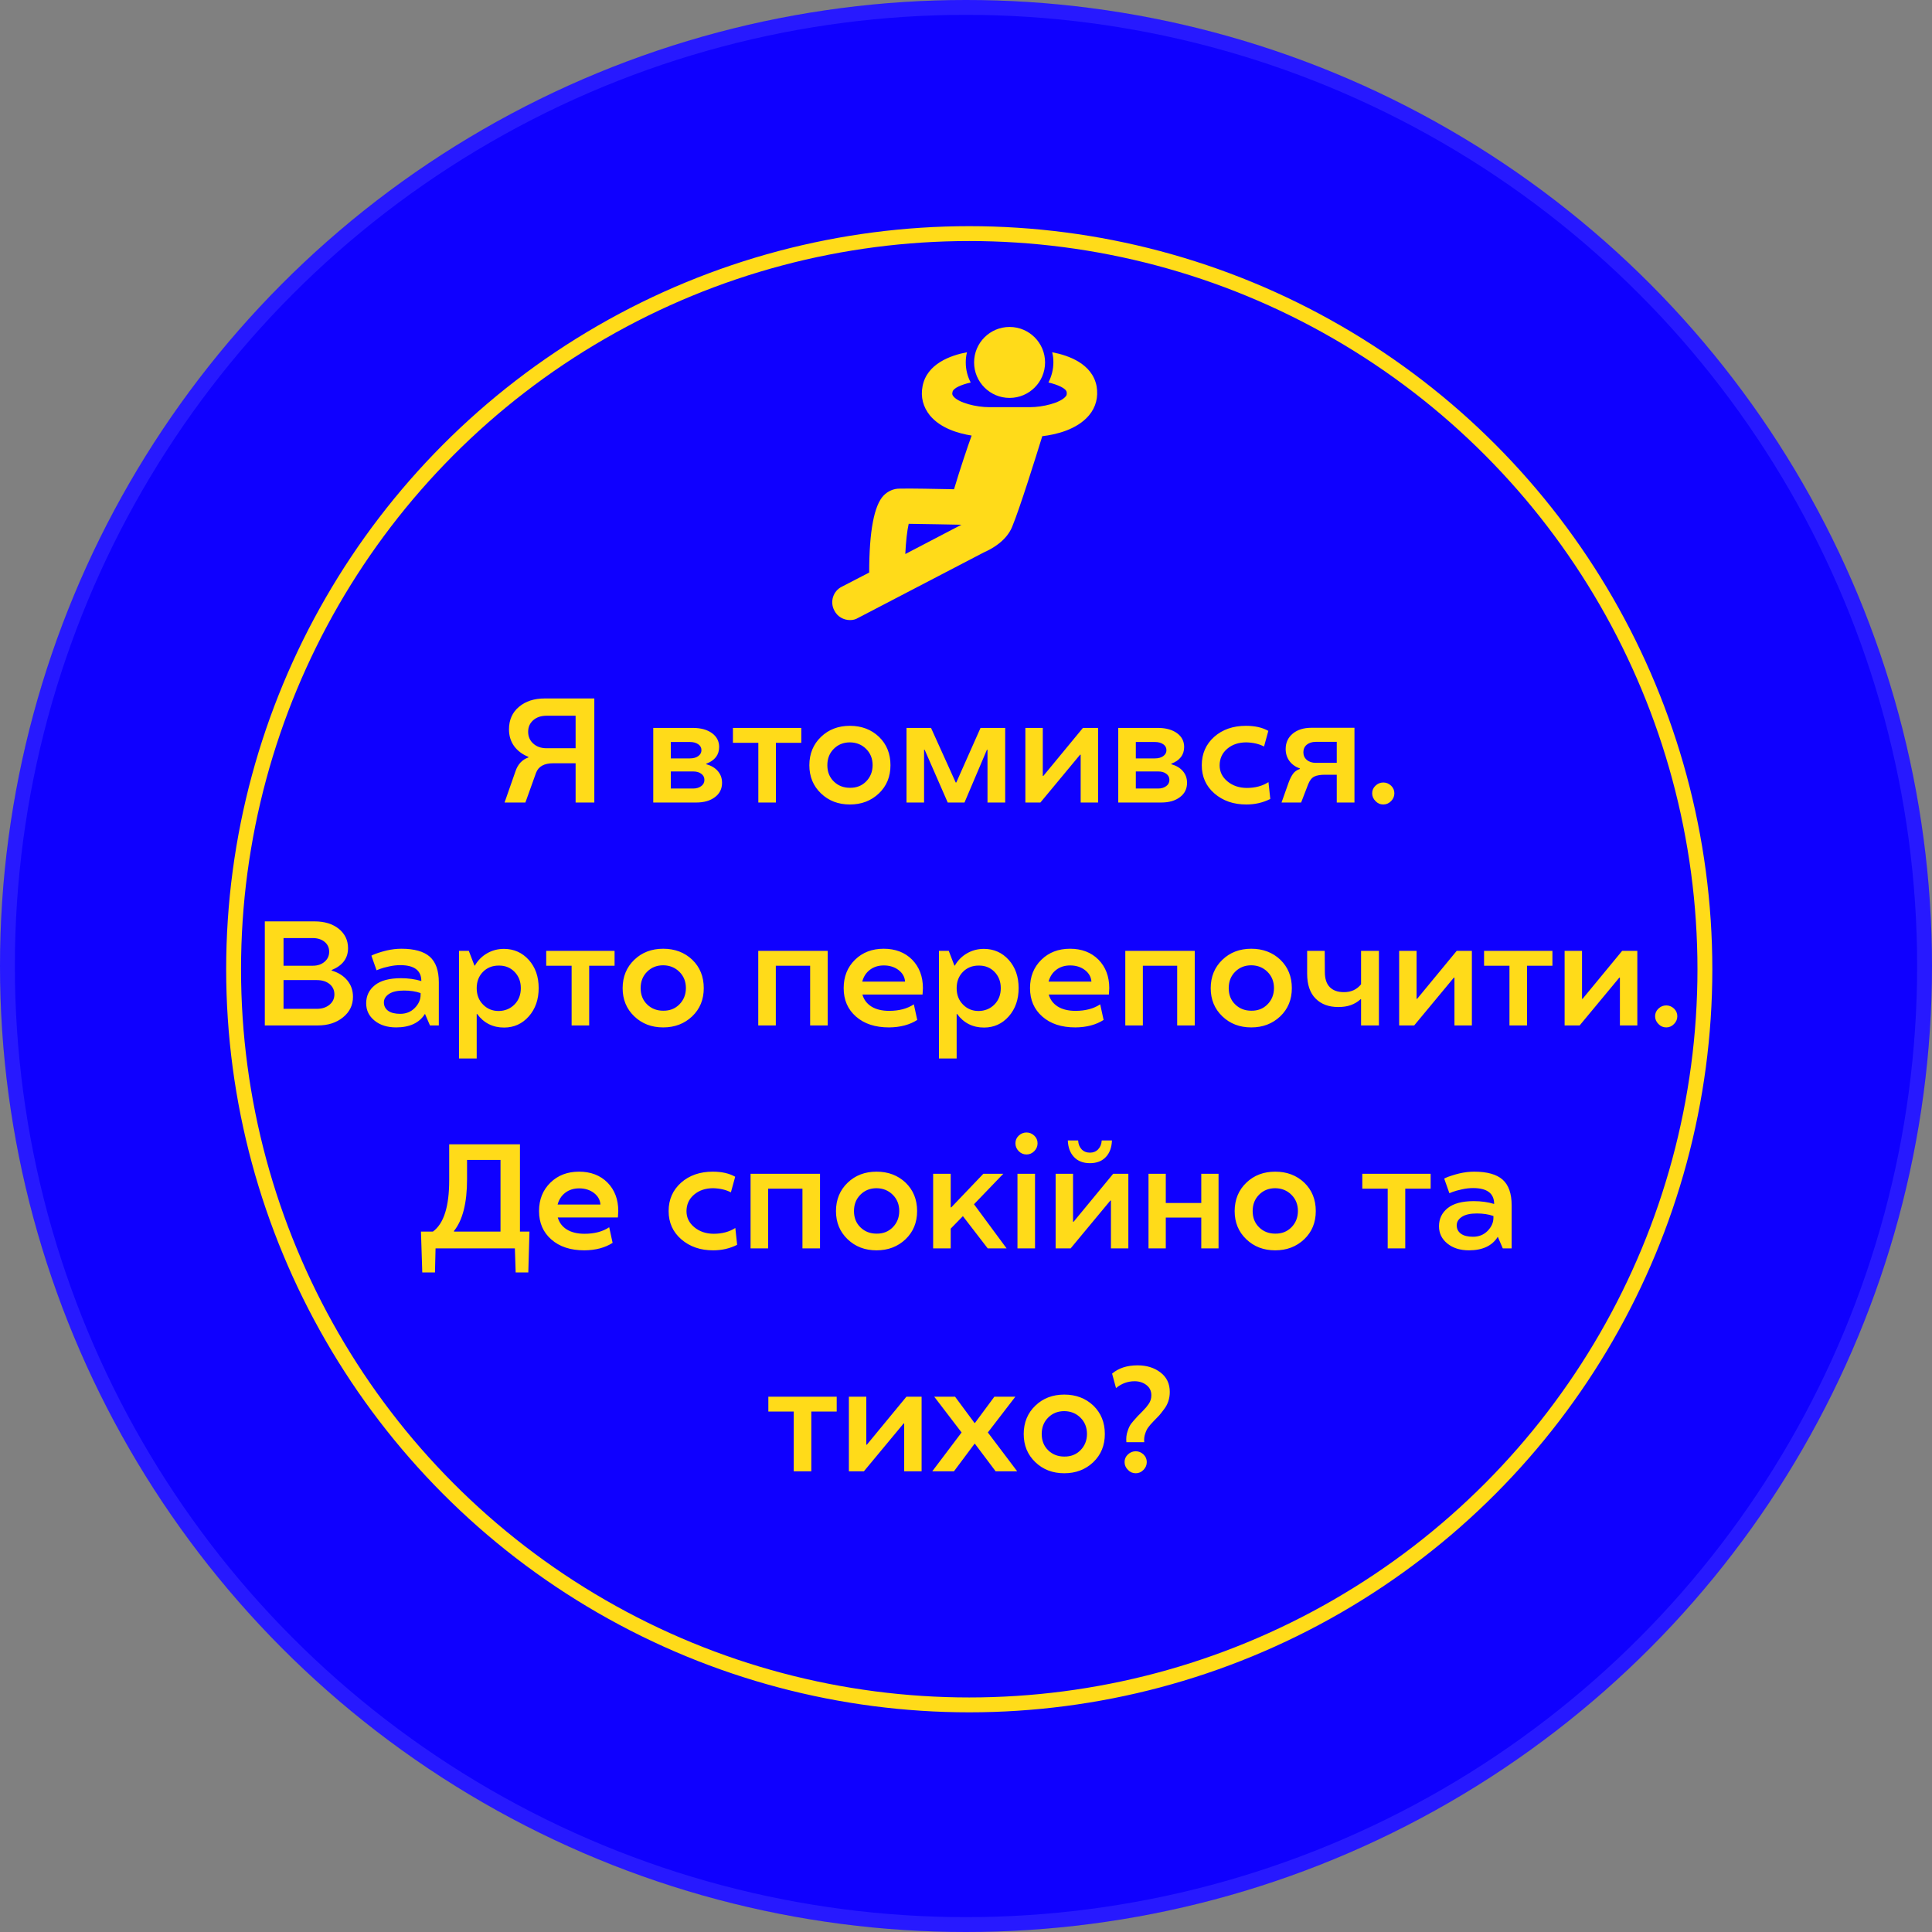
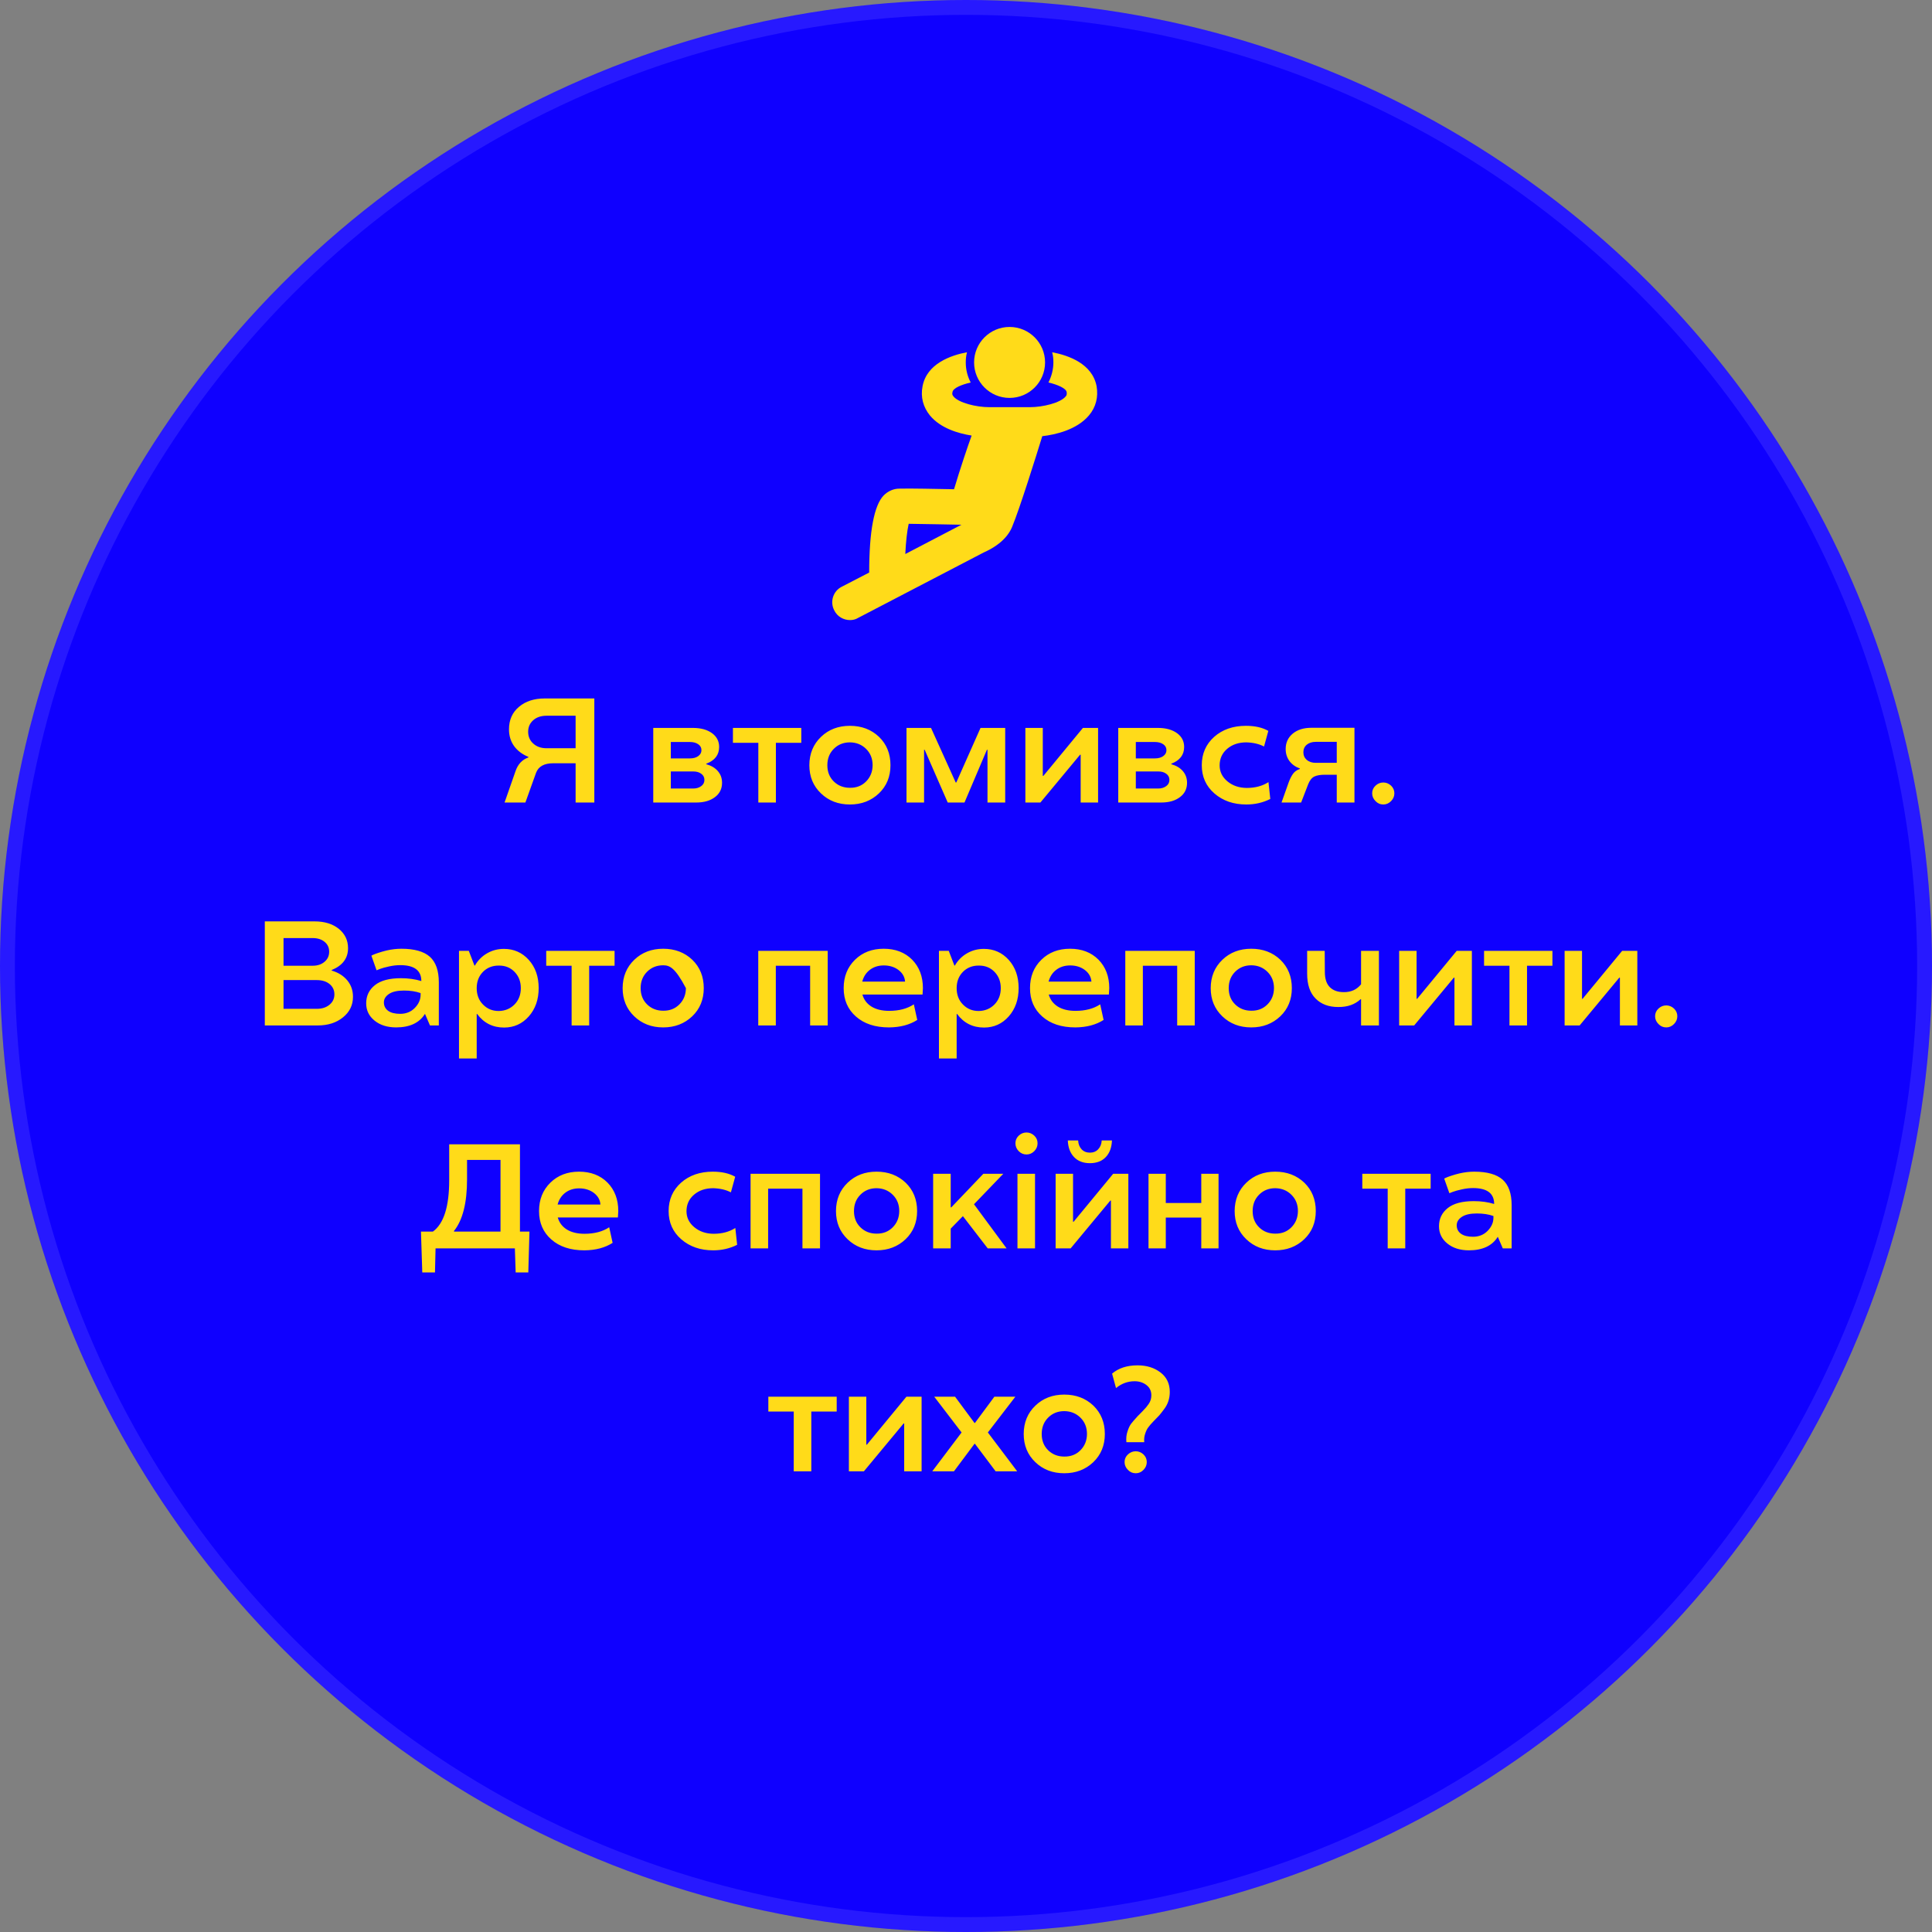
<svg xmlns="http://www.w3.org/2000/svg" width="260" height="260" viewBox="0 0 260 260" fill="none">
  <rect x="0" y="0" width="260" height="260" fill="#808080" stroke="none" />
  <circle cx="130" cy="130" r="130" fill="#0F00FF" />
  <circle cx="130" cy="130" r="129" stroke="white" stroke-opacity="0.1" stroke-width="2" />
  <path d="M147.574 51.972C146.993 48.941 143.796 47.82 141.595 47.405C141.719 47.862 141.761 48.277 141.761 48.775C141.761 49.73 141.512 50.644 141.096 51.474C142.342 51.765 143.463 52.263 143.546 52.761C143.588 53.052 143.546 53.218 143.422 53.342C142.716 54.215 140.349 54.796 138.605 54.796L133.124 54.796C131.38 54.796 129.013 54.215 128.307 53.343C128.183 53.177 128.1 53.052 128.183 52.761C128.266 52.221 129.387 51.765 130.633 51.474C130.217 50.685 129.968 49.772 129.968 48.775C129.968 48.319 130.01 47.862 130.134 47.405C127.933 47.82 124.736 48.941 124.155 51.973C123.864 53.426 124.238 54.796 125.151 55.917C126.563 57.62 128.93 58.326 130.757 58.616C130.217 60.111 129.179 63.184 128.39 65.841C126.231 65.8 122.453 65.717 121.041 65.758C120.251 65.758 119.504 66.09 118.923 66.672C117.636 68.001 116.971 71.488 116.971 77.052L113.276 78.963C112.113 79.544 111.656 80.997 112.279 82.16C112.695 82.99 113.525 83.447 114.397 83.447C114.77 83.447 115.144 83.364 115.476 83.156L132.376 74.353C134.535 73.398 135.739 72.111 136.238 70.824C137.193 68.54 139.435 61.398 140.265 58.699C142.092 58.491 144.916 57.827 146.535 55.917C147.491 54.796 147.823 53.425 147.574 51.972L147.574 51.972ZM121.83 74.561C121.913 72.858 122.079 71.405 122.287 70.492C124.446 70.533 128.1 70.575 129.387 70.616L121.83 74.561Z" fill="#FFDB19" />
  <path d="M140.64 48.775C140.64 51.412 138.501 53.55 135.864 53.55C133.227 53.55 131.089 51.412 131.089 48.775C131.089 46.138 133.227 44 135.864 44C138.501 44 140.64 46.138 140.64 48.775" fill="#FFDB19" />
-   <path d="M71.106 101.936V101.857C70.285 101.519 69.644 101.034 69.182 100.402C68.726 99.764 68.498 99.016 68.498 98.156C68.498 96.88 68.947 95.868 69.846 95.119C70.731 94.37 71.883 93.996 73.303 93.996H79.982V108H77.463V102.717H74.445C73.234 102.717 72.466 103.143 72.141 103.996L70.705 108H67.902L69.377 103.781C69.696 102.844 70.272 102.229 71.106 101.936ZM71.076 98.478C71.076 99.13 71.307 99.66 71.769 100.07C72.225 100.487 72.821 100.695 73.557 100.695H77.463V96.32H73.557C72.821 96.32 72.225 96.519 71.769 96.916C71.307 97.32 71.076 97.841 71.076 98.478ZM97.17 105.344C97.17 106.151 96.854 106.792 96.223 107.268C95.585 107.756 94.742 108 93.693 108H87.912V97.961H93.293C94.341 97.967 95.188 98.205 95.832 98.674C96.463 99.143 96.779 99.758 96.779 100.52C96.779 101.587 96.203 102.339 95.051 102.775V102.844C95.721 103.033 96.242 103.345 96.613 103.781C96.984 104.217 97.17 104.738 97.17 105.344ZM90.275 106.115H93.312C93.723 106.115 94.074 106.008 94.367 105.793C94.654 105.585 94.797 105.305 94.797 104.953C94.797 104.608 94.657 104.335 94.377 104.133C94.103 103.924 93.749 103.82 93.312 103.82H90.275V106.115ZM92.853 99.856H90.275V102.062H92.853C93.303 102.062 93.671 101.962 93.957 101.76C94.25 101.551 94.397 101.285 94.397 100.959C94.397 100.62 94.253 100.354 93.967 100.158C93.68 99.956 93.309 99.856 92.853 99.856ZM104.416 108H102.053V99.963H98.635V97.961H107.834V99.963H104.416V108ZM114.377 97.678C115.946 97.678 117.251 98.172 118.293 99.162C119.322 100.158 119.836 101.431 119.836 102.98C119.836 104.517 119.318 105.78 118.283 106.77C117.235 107.766 115.933 108.264 114.377 108.264C112.814 108.264 111.516 107.766 110.48 106.77C109.439 105.773 108.918 104.51 108.918 102.98C108.924 101.431 109.449 100.158 110.49 99.162C111.519 98.172 112.814 97.678 114.377 97.678ZM114.377 106.018C115.249 106.031 115.972 105.751 116.545 105.178C117.131 104.592 117.427 103.859 117.434 102.98C117.434 102.095 117.141 101.363 116.555 100.783C115.969 100.204 115.243 99.911 114.377 99.904C113.511 99.904 112.788 100.194 112.209 100.773C111.63 101.353 111.34 102.089 111.34 102.98C111.34 103.872 111.63 104.602 112.209 105.168C112.788 105.734 113.511 106.018 114.377 106.018ZM127.541 108L124.436 100.9H124.357V108H121.994V97.961H125.295L128.615 105.305H128.693L131.955 97.961H135.275V108H132.893V100.9H132.814L129.797 108H127.541ZM140.412 104.416L145.734 97.961H147.775V108H145.432V101.564H145.354L140.012 108H137.99V97.961H140.334V104.416H140.412ZM159.748 105.344C159.748 106.151 159.432 106.792 158.801 107.268C158.163 107.756 157.32 108 156.271 108H150.49V97.961H155.871C156.919 97.967 157.766 98.205 158.41 98.674C159.042 99.143 159.357 99.758 159.357 100.52C159.357 101.587 158.781 102.339 157.629 102.775V102.844C158.299 103.033 158.82 103.345 159.191 103.781C159.562 104.217 159.748 104.738 159.748 105.344ZM152.854 106.115H155.891C156.301 106.115 156.652 106.008 156.945 105.793C157.232 105.585 157.375 105.305 157.375 104.953C157.375 104.608 157.235 104.335 156.955 104.133C156.682 103.924 156.327 103.82 155.891 103.82H152.854V106.115ZM155.432 99.856H152.854V102.062H155.432C155.881 102.062 156.249 101.962 156.535 101.76C156.828 101.551 156.975 101.285 156.975 100.959C156.975 100.62 156.831 100.354 156.545 100.158C156.258 99.956 155.887 99.856 155.432 99.856ZM167.785 106.037C168.918 106.037 169.891 105.777 170.705 105.256L170.949 107.521C169.966 108.016 168.892 108.264 167.727 108.264C166.001 108.264 164.569 107.769 163.43 106.779C162.297 105.796 161.73 104.53 161.73 102.98C161.73 101.431 162.287 100.158 163.4 99.162C164.52 98.172 165.943 97.678 167.668 97.678C168.885 97.678 169.891 97.906 170.686 98.361L170.109 100.461C169.445 100.116 168.651 99.93 167.727 99.904C166.685 99.904 165.826 100.194 165.148 100.773C164.471 101.353 164.133 102.095 164.133 103C164.133 103.853 164.481 104.569 165.178 105.148C165.881 105.734 166.75 106.031 167.785 106.037ZM174.934 103.479V103.42C174.335 103.205 173.866 102.87 173.527 102.414C173.189 101.952 173.02 101.415 173.02 100.803C173.02 99.95 173.335 99.26 173.967 98.732C174.598 98.205 175.441 97.941 176.496 97.941H182.277V108H179.895V104.26H178.322C177.691 104.26 177.209 104.341 176.877 104.504C176.538 104.667 176.265 105.005 176.057 105.52L175.1 108H172.463L173.42 105.305C173.596 104.823 173.794 104.429 174.016 104.123C174.224 103.837 174.53 103.622 174.934 103.479ZM177.062 102.658H179.895V99.836H177.062C176.574 99.836 176.174 99.963 175.861 100.217C175.555 100.471 175.402 100.809 175.402 101.232C175.402 101.656 175.555 102.001 175.861 102.268C176.174 102.528 176.574 102.658 177.062 102.658ZM186.164 108.264C185.747 108.264 185.396 108.111 185.109 107.805C184.81 107.505 184.66 107.157 184.66 106.76C184.66 106.356 184.81 106.014 185.109 105.734C185.409 105.448 185.76 105.305 186.164 105.305C186.555 105.305 186.903 105.448 187.209 105.734C187.502 106.021 187.648 106.363 187.648 106.76C187.648 107.157 187.502 107.505 187.209 107.805C186.91 108.111 186.561 108.264 186.164 108.264ZM44.641 130.539V130.617C45.513 130.871 46.21 131.307 46.73 131.926C47.245 132.544 47.502 133.283 47.502 134.143C47.502 135.262 47.056 136.184 46.164 136.906C45.272 137.635 44.136 138 42.756 138H35.637V123.996H42.336C43.671 123.996 44.755 124.328 45.588 124.992C46.421 125.669 46.838 126.538 46.838 127.6C46.838 128.96 46.105 129.94 44.641 130.539ZM38.156 135.764H42.639C43.329 135.764 43.895 135.581 44.338 135.217C44.781 134.852 45.002 134.387 45.002 133.82C45.002 133.247 44.784 132.782 44.348 132.424C43.911 132.072 43.342 131.896 42.639 131.896H38.156V135.764ZM42.102 126.242H38.156V129.963H42.102C42.74 129.963 43.267 129.784 43.684 129.426C44.094 129.074 44.299 128.625 44.299 128.078C44.299 127.531 44.094 127.089 43.684 126.75C43.267 126.411 42.74 126.242 42.102 126.242ZM49.279 135.021C49.279 134.019 49.67 133.205 50.451 132.58C51.232 131.955 52.401 131.643 53.957 131.643C54.947 131.643 55.861 131.77 56.701 132.023C56.701 130.598 55.754 129.885 53.859 129.885C53.378 129.885 52.873 129.943 52.346 130.061C51.838 130.171 51.428 130.285 51.115 130.402L50.676 130.578L49.982 128.615C50.008 128.589 50.09 128.547 50.227 128.488C50.363 128.423 50.598 128.335 50.93 128.225C51.262 128.114 51.63 128.01 52.033 127.912C52.71 127.756 53.371 127.678 54.016 127.678C55.754 127.678 57.03 128.036 57.844 128.752C58.651 129.475 59.055 130.624 59.055 132.199V138H57.863L57.199 136.457H57.18C56.431 137.655 55.145 138.257 53.322 138.264C52.124 138.264 51.151 137.958 50.402 137.346C49.654 136.74 49.279 135.965 49.279 135.021ZM56.603 133.879V133.645C55.972 133.417 55.227 133.303 54.367 133.303C53.488 133.303 52.821 133.452 52.365 133.752C51.897 134.058 51.662 134.439 51.662 134.895C51.662 135.37 51.851 135.747 52.228 136.027C52.606 136.301 53.15 136.438 53.859 136.438C54.647 136.438 55.301 136.174 55.822 135.646C56.343 135.113 56.603 134.523 56.603 133.879ZM67.834 138.283C66.317 138.283 65.109 137.674 64.211 136.457H64.152V142.443H61.77V127.961H63.088L63.85 129.943H63.908C64.318 129.234 64.865 128.684 65.549 128.293C66.232 127.896 66.988 127.697 67.814 127.697C69.156 127.697 70.272 128.192 71.164 129.182C72.049 130.171 72.492 131.434 72.492 132.971C72.492 134.507 72.049 135.777 71.164 136.779C70.279 137.782 69.169 138.283 67.834 138.283ZM67.111 129.943C66.258 129.943 65.552 130.227 64.992 130.793C64.432 131.366 64.152 132.095 64.152 132.98C64.152 133.879 64.436 134.615 65.002 135.188C65.568 135.767 66.272 136.057 67.111 136.057C67.964 136.044 68.674 135.751 69.24 135.178C69.807 134.598 70.09 133.866 70.09 132.98C70.09 132.095 69.807 131.363 69.24 130.783C68.68 130.21 67.971 129.93 67.111 129.943ZM79.289 138H76.926V129.963H73.508V127.961H82.707V129.963H79.289V138ZM89.25 127.678C90.819 127.678 92.124 128.173 93.166 129.162C94.195 130.158 94.709 131.431 94.709 132.98C94.709 134.517 94.191 135.78 93.156 136.77C92.108 137.766 90.806 138.264 89.25 138.264C87.688 138.264 86.389 137.766 85.353 136.77C84.312 135.773 83.791 134.51 83.791 132.98C83.797 131.431 84.322 130.158 85.363 129.162C86.392 128.173 87.688 127.678 89.25 127.678ZM89.25 136.018C90.122 136.031 90.845 135.751 91.418 135.178C92.004 134.592 92.3 133.859 92.307 132.98C92.307 132.095 92.014 131.363 91.428 130.783C90.842 130.204 90.116 129.911 89.25 129.904C88.384 129.904 87.662 130.194 87.082 130.773C86.503 131.353 86.213 132.089 86.213 132.98C86.213 133.872 86.503 134.602 87.082 135.168C87.662 135.734 88.384 136.018 89.25 136.018ZM102.043 127.961H111.389V138H109.025V129.963H104.406V138H102.043V127.961ZM118.918 127.678C120.493 127.678 121.77 128.166 122.746 129.143C123.716 130.132 124.201 131.411 124.201 132.98C124.201 133.046 124.185 133.332 124.152 133.84H116.057C116.252 134.53 116.659 135.07 117.277 135.461C117.902 135.845 118.697 136.037 119.66 136.037C120.995 136.037 122.102 135.744 122.98 135.158L123.439 137.258C122.417 137.915 121.151 138.251 119.641 138.264C117.772 138.264 116.288 137.775 115.188 136.799C114.087 135.835 113.537 134.562 113.537 132.98C113.537 131.431 114.045 130.158 115.061 129.162C116.07 128.173 117.355 127.678 118.918 127.678ZM116.037 132.102H121.799C121.76 131.483 121.467 130.962 120.92 130.539C120.373 130.129 119.712 129.924 118.938 129.924C118.208 129.924 117.587 130.119 117.072 130.51C116.558 130.9 116.213 131.431 116.037 132.102ZM132.424 138.283C130.907 138.283 129.699 137.674 128.801 136.457H128.742V142.443H126.359V127.961H127.678L128.439 129.943H128.498C128.908 129.234 129.455 128.684 130.139 128.293C130.822 127.896 131.577 127.697 132.404 127.697C133.745 127.697 134.862 128.192 135.754 129.182C136.639 130.171 137.082 131.434 137.082 132.971C137.082 134.507 136.639 135.777 135.754 136.779C134.868 137.782 133.758 138.283 132.424 138.283ZM131.701 129.943C130.848 129.943 130.142 130.227 129.582 130.793C129.022 131.366 128.742 132.095 128.742 132.98C128.742 133.879 129.025 134.615 129.592 135.188C130.158 135.767 130.861 136.057 131.701 136.057C132.554 136.044 133.264 135.751 133.83 135.178C134.396 134.598 134.68 133.866 134.68 132.98C134.68 132.095 134.396 131.363 133.83 130.783C133.27 130.21 132.561 129.93 131.701 129.943ZM143.996 127.678C145.572 127.678 146.848 128.166 147.824 129.143C148.794 130.132 149.279 131.411 149.279 132.98C149.279 133.046 149.263 133.332 149.23 133.84H141.135C141.33 134.53 141.737 135.07 142.355 135.461C142.98 135.845 143.775 136.037 144.738 136.037C146.073 136.037 147.18 135.744 148.059 135.158L148.518 137.258C147.495 137.915 146.229 138.251 144.719 138.264C142.85 138.264 141.366 137.775 140.266 136.799C139.165 135.835 138.615 134.562 138.615 132.98C138.615 131.431 139.123 130.158 140.139 129.162C141.148 128.173 142.434 127.678 143.996 127.678ZM141.115 132.102H146.877C146.838 131.483 146.545 130.962 145.998 130.539C145.451 130.129 144.79 129.924 144.016 129.924C143.286 129.924 142.665 130.119 142.15 130.51C141.636 130.9 141.291 131.431 141.115 132.102ZM151.438 127.961H160.783V138H158.42V129.963H153.801V138H151.438V127.961ZM168.391 127.678C169.96 127.678 171.265 128.173 172.307 129.162C173.335 130.158 173.85 131.431 173.85 132.98C173.85 134.517 173.332 135.78 172.297 136.77C171.249 137.766 169.947 138.264 168.391 138.264C166.828 138.264 165.529 137.766 164.494 136.77C163.452 135.773 162.932 134.51 162.932 132.98C162.938 131.431 163.462 130.158 164.504 129.162C165.533 128.173 166.828 127.678 168.391 127.678ZM168.391 136.018C169.263 136.031 169.986 135.751 170.559 135.178C171.145 134.592 171.441 133.859 171.447 132.98C171.447 132.095 171.154 131.363 170.568 130.783C169.982 130.204 169.257 129.911 168.391 129.904C167.525 129.904 166.802 130.194 166.223 130.773C165.643 131.353 165.354 132.089 165.354 132.98C165.354 133.872 165.643 134.602 166.223 135.168C166.802 135.734 167.525 136.018 168.391 136.018ZM183.166 132.463V127.961H185.568V138H183.166V134.465H183.107C182.339 135.181 181.333 135.533 180.09 135.52C178.807 135.52 177.792 135.139 177.043 134.377C176.288 133.622 175.91 132.502 175.91 131.018V127.961H178.273L178.293 130.822C178.293 131.721 178.514 132.395 178.957 132.844C179.4 133.293 180.031 133.518 180.852 133.518C181.822 133.524 182.593 133.173 183.166 132.463ZM190.715 134.416L196.037 127.961H198.078V138H195.734V131.564H195.656L190.314 138H188.293V127.961H190.637V134.416H190.715ZM205.5 138H203.137V129.963H199.719V127.961H208.918V129.963H205.5V138ZM212.98 134.416L218.303 127.961H220.344V138H218V131.564H217.922L212.58 138H210.559V127.961H212.902V134.416H212.98ZM224.24 138.264C223.824 138.264 223.472 138.111 223.186 137.805C222.886 137.505 222.736 137.157 222.736 136.76C222.736 136.356 222.886 136.014 223.186 135.734C223.485 135.448 223.837 135.305 224.24 135.305C224.631 135.305 224.979 135.448 225.285 135.734C225.578 136.021 225.725 136.363 225.725 136.76C225.725 137.157 225.578 137.505 225.285 137.805C224.986 138.111 224.637 138.264 224.24 138.264ZM60.451 153.996H69.973V165.744H71.252L71.096 171.242H69.397L69.289 168H58.615L58.537 171.242H56.828L56.652 165.744H58.254C59.719 164.683 60.451 162.382 60.451 158.84V153.996ZM61.096 165.656V165.744H67.356V156.096H62.853V158.703C62.853 161.88 62.268 164.198 61.096 165.656ZM77.922 157.678C79.497 157.678 80.773 158.166 81.75 159.143C82.72 160.132 83.205 161.411 83.205 162.98C83.205 163.046 83.189 163.332 83.156 163.84H75.061C75.256 164.53 75.663 165.07 76.281 165.461C76.906 165.845 77.701 166.037 78.664 166.037C79.999 166.037 81.106 165.744 81.984 165.158L82.443 167.258C81.421 167.915 80.155 168.251 78.644 168.264C76.776 168.264 75.292 167.775 74.191 166.799C73.091 165.835 72.541 164.562 72.541 162.98C72.541 161.431 73.049 160.158 74.064 159.162C75.074 158.173 76.359 157.678 77.922 157.678ZM75.041 162.102H80.803C80.764 161.483 80.471 160.962 79.924 160.539C79.377 160.129 78.716 159.924 77.941 159.924C77.212 159.924 76.591 160.119 76.076 160.51C75.562 160.9 75.217 161.431 75.041 162.102ZM96.037 166.037C97.17 166.037 98.143 165.777 98.957 165.256L99.201 167.521C98.218 168.016 97.144 168.264 95.978 168.264C94.253 168.264 92.821 167.769 91.682 166.779C90.549 165.796 89.982 164.53 89.982 162.98C89.982 161.431 90.539 160.158 91.652 159.162C92.772 158.173 94.195 157.678 95.92 157.678C97.137 157.678 98.143 157.906 98.938 158.361L98.361 160.461C97.697 160.116 96.903 159.93 95.978 159.904C94.937 159.904 94.078 160.194 93.4 160.773C92.723 161.353 92.385 162.095 92.385 163C92.385 163.853 92.733 164.569 93.43 165.148C94.133 165.734 95.002 166.031 96.037 166.037ZM101.008 157.961H110.354V168H107.99V159.963H103.371V168H101.008V157.961ZM117.961 157.678C119.53 157.678 120.835 158.173 121.877 159.162C122.906 160.158 123.42 161.431 123.42 162.98C123.42 164.517 122.902 165.78 121.867 166.77C120.819 167.766 119.517 168.264 117.961 168.264C116.398 168.264 115.1 167.766 114.064 166.77C113.023 165.773 112.502 164.51 112.502 162.98C112.508 161.431 113.033 160.158 114.074 159.162C115.103 158.173 116.398 157.678 117.961 157.678ZM117.961 166.018C118.833 166.031 119.556 165.751 120.129 165.178C120.715 164.592 121.011 163.859 121.018 162.98C121.018 162.095 120.725 161.363 120.139 160.783C119.553 160.204 118.827 159.911 117.961 159.904C117.095 159.904 116.372 160.194 115.793 160.773C115.214 161.353 114.924 162.089 114.924 162.98C114.924 163.872 115.214 164.602 115.793 165.168C116.372 165.734 117.095 166.018 117.961 166.018ZM132.336 157.961H135.021L131.076 162.062L135.461 168H132.922L129.582 163.664L127.941 165.344V168H125.578V157.961H127.941V162.482H128.02L132.336 157.961ZM139.289 168H136.926V157.961H139.289V168ZM138.146 155.363C137.736 155.363 137.385 155.214 137.092 154.914C136.799 154.615 136.652 154.263 136.652 153.859C136.652 153.456 136.799 153.114 137.092 152.834C137.391 152.548 137.743 152.404 138.146 152.404C138.537 152.404 138.885 152.548 139.191 152.834C139.484 153.114 139.631 153.456 139.631 153.859C139.631 154.263 139.484 154.615 139.191 154.914C138.892 155.214 138.544 155.363 138.146 155.363ZM144.484 164.416L149.807 157.961H151.848V168H149.504V161.564H149.426L144.084 168H142.062V157.961H144.406V164.416H144.484ZM148.264 153.479H149.641C149.608 154.41 149.338 155.148 148.83 155.695C148.309 156.255 147.593 156.535 146.682 156.535C145.764 156.535 145.044 156.255 144.523 155.695C144.009 155.142 143.736 154.403 143.703 153.479H145.09C145.116 153.967 145.272 154.364 145.559 154.67C145.845 154.969 146.219 155.119 146.682 155.119C147.131 155.119 147.499 154.969 147.785 154.67C148.078 154.364 148.238 153.967 148.264 153.479ZM163.986 168H161.662V163.859H156.887V168H154.562V157.961H156.887V161.896H161.662V157.961H163.986V168ZM171.613 157.678C173.182 157.678 174.488 158.173 175.529 159.162C176.558 160.158 177.072 161.431 177.072 162.98C177.072 164.517 176.555 165.78 175.52 166.77C174.471 167.766 173.169 168.264 171.613 168.264C170.051 168.264 168.752 167.766 167.717 166.77C166.675 165.773 166.154 164.51 166.154 162.98C166.161 161.431 166.685 160.158 167.727 159.162C168.755 158.173 170.051 157.678 171.613 157.678ZM171.613 166.018C172.486 166.031 173.208 165.751 173.781 165.178C174.367 164.592 174.663 163.859 174.67 162.98C174.67 162.095 174.377 161.363 173.791 160.783C173.205 160.204 172.479 159.911 171.613 159.904C170.747 159.904 170.025 160.194 169.445 160.773C168.866 161.353 168.576 162.089 168.576 162.98C168.576 163.872 168.866 164.602 169.445 165.168C170.025 165.734 170.747 166.018 171.613 166.018ZM189.113 168H186.75V159.963H183.332V157.961H192.531V159.963H189.113V168ZM193.654 165.021C193.654 164.019 194.045 163.205 194.826 162.58C195.607 161.955 196.776 161.643 198.332 161.643C199.322 161.643 200.236 161.77 201.076 162.023C201.076 160.598 200.129 159.885 198.234 159.885C197.753 159.885 197.248 159.943 196.721 160.061C196.213 160.171 195.803 160.285 195.49 160.402L195.051 160.578L194.357 158.615C194.383 158.589 194.465 158.547 194.602 158.488C194.738 158.423 194.973 158.335 195.305 158.225C195.637 158.114 196.005 158.01 196.408 157.912C197.085 157.756 197.746 157.678 198.391 157.678C200.129 157.678 201.405 158.036 202.219 158.752C203.026 159.475 203.43 160.624 203.43 162.199V168H202.238L201.574 166.457H201.555C200.806 167.655 199.52 168.257 197.697 168.264C196.499 168.264 195.526 167.958 194.777 167.346C194.029 166.74 193.654 165.965 193.654 165.021ZM200.979 163.879V163.645C200.347 163.417 199.602 163.303 198.742 163.303C197.863 163.303 197.196 163.452 196.74 163.752C196.271 164.058 196.037 164.439 196.037 164.895C196.037 165.37 196.226 165.747 196.604 166.027C196.981 166.301 197.525 166.438 198.234 166.438C199.022 166.438 199.676 166.174 200.197 165.646C200.718 165.113 200.979 164.523 200.979 163.879ZM109.182 198H106.818V189.963H103.4V187.961H112.6V189.963H109.182V198ZM116.662 194.416L121.984 187.961H124.025V198H121.682V191.564H121.604L116.262 198H114.24V187.961H116.584V194.416H116.662ZM133.82 187.961H136.643L132.941 192.775L136.887 198H133.986L131.203 194.299H131.145L128.381 198H125.461L129.406 192.775L125.725 187.961H128.527L131.145 191.496H131.203L133.82 187.961ZM143.225 187.678C144.794 187.678 146.099 188.173 147.141 189.162C148.169 190.158 148.684 191.431 148.684 192.98C148.684 194.517 148.166 195.78 147.131 196.77C146.083 197.766 144.781 198.264 143.225 198.264C141.662 198.264 140.363 197.766 139.328 196.77C138.286 195.773 137.766 194.51 137.766 192.98C137.772 191.431 138.296 190.158 139.338 189.162C140.367 188.173 141.662 187.678 143.225 187.678ZM143.225 196.018C144.097 196.031 144.82 195.751 145.393 195.178C145.979 194.592 146.275 193.859 146.281 192.98C146.281 192.095 145.988 191.363 145.402 190.783C144.816 190.204 144.09 189.911 143.225 189.904C142.359 189.904 141.636 190.194 141.057 190.773C140.477 191.353 140.188 192.089 140.188 192.98C140.188 193.872 140.477 194.602 141.057 195.168C141.636 195.734 142.359 196.018 143.225 196.018ZM152.844 195.305C153.234 195.305 153.583 195.448 153.889 195.734C154.182 196.021 154.328 196.363 154.328 196.76C154.328 197.157 154.182 197.505 153.889 197.805C153.602 198.111 153.254 198.264 152.844 198.264C152.427 198.264 152.076 198.111 151.789 197.805C151.49 197.505 151.34 197.157 151.34 196.76C151.34 196.356 151.49 196.014 151.789 195.734C152.089 195.448 152.44 195.305 152.844 195.305ZM153.088 183.742C154.312 183.742 155.34 184.061 156.174 184.699C157.007 185.337 157.424 186.21 157.424 187.316C157.424 188.202 157.167 188.98 156.652 189.65C156.366 190.035 156.151 190.308 156.008 190.471C155.858 190.633 155.591 190.91 155.207 191.301C154.921 191.594 154.696 191.854 154.533 192.082C154.37 192.29 154.23 192.577 154.113 192.941C153.99 193.293 153.947 193.674 153.986 194.084H151.584C151.532 193.557 151.584 193.068 151.74 192.619C151.877 192.189 152.036 191.851 152.219 191.604C152.414 191.35 152.681 191.04 153.02 190.676C153.098 190.578 153.173 190.5 153.244 190.441C153.426 190.259 153.592 190.09 153.742 189.934C153.99 189.673 154.156 189.494 154.24 189.396C154.338 189.279 154.455 189.123 154.592 188.928C154.826 188.589 154.943 188.205 154.943 187.775C154.943 187.196 154.725 186.737 154.289 186.398C153.846 186.053 153.312 185.881 152.688 185.881C151.77 185.881 150.936 186.187 150.188 186.799L149.66 184.855C150.533 184.113 151.675 183.742 153.088 183.742Z" fill="#FFDB19" />
-   <circle cx="130.437" cy="130.437" r="99" stroke="#FFDB19" stroke-width="2" />
+   <path d="M71.106 101.936V101.857C70.285 101.519 69.644 101.034 69.182 100.402C68.726 99.764 68.498 99.016 68.498 98.156C68.498 96.88 68.947 95.868 69.846 95.119C70.731 94.37 71.883 93.996 73.303 93.996H79.982V108H77.463V102.717H74.445C73.234 102.717 72.466 103.143 72.141 103.996L70.705 108H67.902L69.377 103.781C69.696 102.844 70.272 102.229 71.106 101.936ZM71.076 98.478C71.076 99.13 71.307 99.66 71.769 100.07C72.225 100.487 72.821 100.695 73.557 100.695H77.463V96.32H73.557C72.821 96.32 72.225 96.519 71.769 96.916C71.307 97.32 71.076 97.841 71.076 98.478ZM97.17 105.344C97.17 106.151 96.854 106.792 96.223 107.268C95.585 107.756 94.742 108 93.693 108H87.912V97.961H93.293C94.341 97.967 95.188 98.205 95.832 98.674C96.463 99.143 96.779 99.758 96.779 100.52C96.779 101.587 96.203 102.339 95.051 102.775V102.844C95.721 103.033 96.242 103.345 96.613 103.781C96.984 104.217 97.17 104.738 97.17 105.344ZM90.275 106.115H93.312C93.723 106.115 94.074 106.008 94.367 105.793C94.654 105.585 94.797 105.305 94.797 104.953C94.797 104.608 94.657 104.335 94.377 104.133C94.103 103.924 93.749 103.82 93.312 103.82H90.275V106.115ZM92.853 99.856H90.275V102.062H92.853C93.303 102.062 93.671 101.962 93.957 101.76C94.25 101.551 94.397 101.285 94.397 100.959C94.397 100.62 94.253 100.354 93.967 100.158C93.68 99.956 93.309 99.856 92.853 99.856ZM104.416 108H102.053V99.963H98.635V97.961H107.834V99.963H104.416V108ZM114.377 97.678C115.946 97.678 117.251 98.172 118.293 99.162C119.322 100.158 119.836 101.431 119.836 102.98C119.836 104.517 119.318 105.78 118.283 106.77C117.235 107.766 115.933 108.264 114.377 108.264C112.814 108.264 111.516 107.766 110.48 106.77C109.439 105.773 108.918 104.51 108.918 102.98C108.924 101.431 109.449 100.158 110.49 99.162C111.519 98.172 112.814 97.678 114.377 97.678ZM114.377 106.018C115.249 106.031 115.972 105.751 116.545 105.178C117.131 104.592 117.427 103.859 117.434 102.98C117.434 102.095 117.141 101.363 116.555 100.783C115.969 100.204 115.243 99.911 114.377 99.904C113.511 99.904 112.788 100.194 112.209 100.773C111.63 101.353 111.34 102.089 111.34 102.98C111.34 103.872 111.63 104.602 112.209 105.168C112.788 105.734 113.511 106.018 114.377 106.018ZM127.541 108L124.436 100.9H124.357V108H121.994V97.961H125.295L128.615 105.305H128.693L131.955 97.961H135.275V108H132.893V100.9H132.814L129.797 108H127.541ZM140.412 104.416L145.734 97.961H147.775V108H145.432V101.564H145.354L140.012 108H137.99V97.961H140.334V104.416H140.412ZM159.748 105.344C159.748 106.151 159.432 106.792 158.801 107.268C158.163 107.756 157.32 108 156.271 108H150.49V97.961H155.871C156.919 97.967 157.766 98.205 158.41 98.674C159.042 99.143 159.357 99.758 159.357 100.52C159.357 101.587 158.781 102.339 157.629 102.775V102.844C158.299 103.033 158.82 103.345 159.191 103.781C159.562 104.217 159.748 104.738 159.748 105.344ZM152.854 106.115H155.891C156.301 106.115 156.652 106.008 156.945 105.793C157.232 105.585 157.375 105.305 157.375 104.953C157.375 104.608 157.235 104.335 156.955 104.133C156.682 103.924 156.327 103.82 155.891 103.82H152.854V106.115ZM155.432 99.856H152.854V102.062H155.432C155.881 102.062 156.249 101.962 156.535 101.76C156.828 101.551 156.975 101.285 156.975 100.959C156.975 100.62 156.831 100.354 156.545 100.158C156.258 99.956 155.887 99.856 155.432 99.856ZM167.785 106.037C168.918 106.037 169.891 105.777 170.705 105.256L170.949 107.521C169.966 108.016 168.892 108.264 167.727 108.264C166.001 108.264 164.569 107.769 163.43 106.779C162.297 105.796 161.73 104.53 161.73 102.98C161.73 101.431 162.287 100.158 163.4 99.162C164.52 98.172 165.943 97.678 167.668 97.678C168.885 97.678 169.891 97.906 170.686 98.361L170.109 100.461C169.445 100.116 168.651 99.93 167.727 99.904C166.685 99.904 165.826 100.194 165.148 100.773C164.471 101.353 164.133 102.095 164.133 103C164.133 103.853 164.481 104.569 165.178 105.148C165.881 105.734 166.75 106.031 167.785 106.037ZM174.934 103.479V103.42C174.335 103.205 173.866 102.87 173.527 102.414C173.189 101.952 173.02 101.415 173.02 100.803C173.02 99.95 173.335 99.26 173.967 98.732C174.598 98.205 175.441 97.941 176.496 97.941H182.277V108H179.895V104.26H178.322C177.691 104.26 177.209 104.341 176.877 104.504C176.538 104.667 176.265 105.005 176.057 105.52L175.1 108H172.463L173.42 105.305C173.596 104.823 173.794 104.429 174.016 104.123C174.224 103.837 174.53 103.622 174.934 103.479ZM177.062 102.658H179.895V99.836H177.062C176.574 99.836 176.174 99.963 175.861 100.217C175.555 100.471 175.402 100.809 175.402 101.232C175.402 101.656 175.555 102.001 175.861 102.268C176.174 102.528 176.574 102.658 177.062 102.658ZM186.164 108.264C185.747 108.264 185.396 108.111 185.109 107.805C184.81 107.505 184.66 107.157 184.66 106.76C184.66 106.356 184.81 106.014 185.109 105.734C185.409 105.448 185.76 105.305 186.164 105.305C186.555 105.305 186.903 105.448 187.209 105.734C187.502 106.021 187.648 106.363 187.648 106.76C187.648 107.157 187.502 107.505 187.209 107.805C186.91 108.111 186.561 108.264 186.164 108.264ZM44.641 130.539V130.617C45.513 130.871 46.21 131.307 46.73 131.926C47.245 132.544 47.502 133.283 47.502 134.143C47.502 135.262 47.056 136.184 46.164 136.906C45.272 137.635 44.136 138 42.756 138H35.637V123.996H42.336C43.671 123.996 44.755 124.328 45.588 124.992C46.421 125.669 46.838 126.538 46.838 127.6C46.838 128.96 46.105 129.94 44.641 130.539ZM38.156 135.764H42.639C43.329 135.764 43.895 135.581 44.338 135.217C44.781 134.852 45.002 134.387 45.002 133.82C45.002 133.247 44.784 132.782 44.348 132.424C43.911 132.072 43.342 131.896 42.639 131.896H38.156V135.764ZM42.102 126.242H38.156V129.963H42.102C42.74 129.963 43.267 129.784 43.684 129.426C44.094 129.074 44.299 128.625 44.299 128.078C44.299 127.531 44.094 127.089 43.684 126.75C43.267 126.411 42.74 126.242 42.102 126.242ZM49.279 135.021C49.279 134.019 49.67 133.205 50.451 132.58C51.232 131.955 52.401 131.643 53.957 131.643C54.947 131.643 55.861 131.77 56.701 132.023C56.701 130.598 55.754 129.885 53.859 129.885C53.378 129.885 52.873 129.943 52.346 130.061C51.838 130.171 51.428 130.285 51.115 130.402L50.676 130.578L49.982 128.615C50.008 128.589 50.09 128.547 50.227 128.488C50.363 128.423 50.598 128.335 50.93 128.225C51.262 128.114 51.63 128.01 52.033 127.912C52.71 127.756 53.371 127.678 54.016 127.678C55.754 127.678 57.03 128.036 57.844 128.752C58.651 129.475 59.055 130.624 59.055 132.199V138H57.863L57.199 136.457H57.18C56.431 137.655 55.145 138.257 53.322 138.264C52.124 138.264 51.151 137.958 50.402 137.346C49.654 136.74 49.279 135.965 49.279 135.021ZM56.603 133.879V133.645C55.972 133.417 55.227 133.303 54.367 133.303C53.488 133.303 52.821 133.452 52.365 133.752C51.897 134.058 51.662 134.439 51.662 134.895C51.662 135.37 51.851 135.747 52.228 136.027C52.606 136.301 53.15 136.438 53.859 136.438C54.647 136.438 55.301 136.174 55.822 135.646C56.343 135.113 56.603 134.523 56.603 133.879ZM67.834 138.283C66.317 138.283 65.109 137.674 64.211 136.457H64.152V142.443H61.77V127.961H63.088L63.85 129.943H63.908C64.318 129.234 64.865 128.684 65.549 128.293C66.232 127.896 66.988 127.697 67.814 127.697C69.156 127.697 70.272 128.192 71.164 129.182C72.049 130.171 72.492 131.434 72.492 132.971C72.492 134.507 72.049 135.777 71.164 136.779C70.279 137.782 69.169 138.283 67.834 138.283ZM67.111 129.943C66.258 129.943 65.552 130.227 64.992 130.793C64.432 131.366 64.152 132.095 64.152 132.98C64.152 133.879 64.436 134.615 65.002 135.188C65.568 135.767 66.272 136.057 67.111 136.057C67.964 136.044 68.674 135.751 69.24 135.178C69.807 134.598 70.09 133.866 70.09 132.98C70.09 132.095 69.807 131.363 69.24 130.783C68.68 130.21 67.971 129.93 67.111 129.943ZM79.289 138H76.926V129.963H73.508V127.961H82.707V129.963H79.289V138ZM89.25 127.678C90.819 127.678 92.124 128.173 93.166 129.162C94.195 130.158 94.709 131.431 94.709 132.98C94.709 134.517 94.191 135.78 93.156 136.77C92.108 137.766 90.806 138.264 89.25 138.264C87.688 138.264 86.389 137.766 85.353 136.77C84.312 135.773 83.791 134.51 83.791 132.98C83.797 131.431 84.322 130.158 85.363 129.162C86.392 128.173 87.688 127.678 89.25 127.678ZM89.25 136.018C90.122 136.031 90.845 135.751 91.418 135.178C92.004 134.592 92.3 133.859 92.307 132.98C90.842 130.204 90.116 129.911 89.25 129.904C88.384 129.904 87.662 130.194 87.082 130.773C86.503 131.353 86.213 132.089 86.213 132.98C86.213 133.872 86.503 134.602 87.082 135.168C87.662 135.734 88.384 136.018 89.25 136.018ZM102.043 127.961H111.389V138H109.025V129.963H104.406V138H102.043V127.961ZM118.918 127.678C120.493 127.678 121.77 128.166 122.746 129.143C123.716 130.132 124.201 131.411 124.201 132.98C124.201 133.046 124.185 133.332 124.152 133.84H116.057C116.252 134.53 116.659 135.07 117.277 135.461C117.902 135.845 118.697 136.037 119.66 136.037C120.995 136.037 122.102 135.744 122.98 135.158L123.439 137.258C122.417 137.915 121.151 138.251 119.641 138.264C117.772 138.264 116.288 137.775 115.188 136.799C114.087 135.835 113.537 134.562 113.537 132.98C113.537 131.431 114.045 130.158 115.061 129.162C116.07 128.173 117.355 127.678 118.918 127.678ZM116.037 132.102H121.799C121.76 131.483 121.467 130.962 120.92 130.539C120.373 130.129 119.712 129.924 118.938 129.924C118.208 129.924 117.587 130.119 117.072 130.51C116.558 130.9 116.213 131.431 116.037 132.102ZM132.424 138.283C130.907 138.283 129.699 137.674 128.801 136.457H128.742V142.443H126.359V127.961H127.678L128.439 129.943H128.498C128.908 129.234 129.455 128.684 130.139 128.293C130.822 127.896 131.577 127.697 132.404 127.697C133.745 127.697 134.862 128.192 135.754 129.182C136.639 130.171 137.082 131.434 137.082 132.971C137.082 134.507 136.639 135.777 135.754 136.779C134.868 137.782 133.758 138.283 132.424 138.283ZM131.701 129.943C130.848 129.943 130.142 130.227 129.582 130.793C129.022 131.366 128.742 132.095 128.742 132.98C128.742 133.879 129.025 134.615 129.592 135.188C130.158 135.767 130.861 136.057 131.701 136.057C132.554 136.044 133.264 135.751 133.83 135.178C134.396 134.598 134.68 133.866 134.68 132.98C134.68 132.095 134.396 131.363 133.83 130.783C133.27 130.21 132.561 129.93 131.701 129.943ZM143.996 127.678C145.572 127.678 146.848 128.166 147.824 129.143C148.794 130.132 149.279 131.411 149.279 132.98C149.279 133.046 149.263 133.332 149.23 133.84H141.135C141.33 134.53 141.737 135.07 142.355 135.461C142.98 135.845 143.775 136.037 144.738 136.037C146.073 136.037 147.18 135.744 148.059 135.158L148.518 137.258C147.495 137.915 146.229 138.251 144.719 138.264C142.85 138.264 141.366 137.775 140.266 136.799C139.165 135.835 138.615 134.562 138.615 132.98C138.615 131.431 139.123 130.158 140.139 129.162C141.148 128.173 142.434 127.678 143.996 127.678ZM141.115 132.102H146.877C146.838 131.483 146.545 130.962 145.998 130.539C145.451 130.129 144.79 129.924 144.016 129.924C143.286 129.924 142.665 130.119 142.15 130.51C141.636 130.9 141.291 131.431 141.115 132.102ZM151.438 127.961H160.783V138H158.42V129.963H153.801V138H151.438V127.961ZM168.391 127.678C169.96 127.678 171.265 128.173 172.307 129.162C173.335 130.158 173.85 131.431 173.85 132.98C173.85 134.517 173.332 135.78 172.297 136.77C171.249 137.766 169.947 138.264 168.391 138.264C166.828 138.264 165.529 137.766 164.494 136.77C163.452 135.773 162.932 134.51 162.932 132.98C162.938 131.431 163.462 130.158 164.504 129.162C165.533 128.173 166.828 127.678 168.391 127.678ZM168.391 136.018C169.263 136.031 169.986 135.751 170.559 135.178C171.145 134.592 171.441 133.859 171.447 132.98C171.447 132.095 171.154 131.363 170.568 130.783C169.982 130.204 169.257 129.911 168.391 129.904C167.525 129.904 166.802 130.194 166.223 130.773C165.643 131.353 165.354 132.089 165.354 132.98C165.354 133.872 165.643 134.602 166.223 135.168C166.802 135.734 167.525 136.018 168.391 136.018ZM183.166 132.463V127.961H185.568V138H183.166V134.465H183.107C182.339 135.181 181.333 135.533 180.09 135.52C178.807 135.52 177.792 135.139 177.043 134.377C176.288 133.622 175.91 132.502 175.91 131.018V127.961H178.273L178.293 130.822C178.293 131.721 178.514 132.395 178.957 132.844C179.4 133.293 180.031 133.518 180.852 133.518C181.822 133.524 182.593 133.173 183.166 132.463ZM190.715 134.416L196.037 127.961H198.078V138H195.734V131.564H195.656L190.314 138H188.293V127.961H190.637V134.416H190.715ZM205.5 138H203.137V129.963H199.719V127.961H208.918V129.963H205.5V138ZM212.98 134.416L218.303 127.961H220.344V138H218V131.564H217.922L212.58 138H210.559V127.961H212.902V134.416H212.98ZM224.24 138.264C223.824 138.264 223.472 138.111 223.186 137.805C222.886 137.505 222.736 137.157 222.736 136.76C222.736 136.356 222.886 136.014 223.186 135.734C223.485 135.448 223.837 135.305 224.24 135.305C224.631 135.305 224.979 135.448 225.285 135.734C225.578 136.021 225.725 136.363 225.725 136.76C225.725 137.157 225.578 137.505 225.285 137.805C224.986 138.111 224.637 138.264 224.24 138.264ZM60.451 153.996H69.973V165.744H71.252L71.096 171.242H69.397L69.289 168H58.615L58.537 171.242H56.828L56.652 165.744H58.254C59.719 164.683 60.451 162.382 60.451 158.84V153.996ZM61.096 165.656V165.744H67.356V156.096H62.853V158.703C62.853 161.88 62.268 164.198 61.096 165.656ZM77.922 157.678C79.497 157.678 80.773 158.166 81.75 159.143C82.72 160.132 83.205 161.411 83.205 162.98C83.205 163.046 83.189 163.332 83.156 163.84H75.061C75.256 164.53 75.663 165.07 76.281 165.461C76.906 165.845 77.701 166.037 78.664 166.037C79.999 166.037 81.106 165.744 81.984 165.158L82.443 167.258C81.421 167.915 80.155 168.251 78.644 168.264C76.776 168.264 75.292 167.775 74.191 166.799C73.091 165.835 72.541 164.562 72.541 162.98C72.541 161.431 73.049 160.158 74.064 159.162C75.074 158.173 76.359 157.678 77.922 157.678ZM75.041 162.102H80.803C80.764 161.483 80.471 160.962 79.924 160.539C79.377 160.129 78.716 159.924 77.941 159.924C77.212 159.924 76.591 160.119 76.076 160.51C75.562 160.9 75.217 161.431 75.041 162.102ZM96.037 166.037C97.17 166.037 98.143 165.777 98.957 165.256L99.201 167.521C98.218 168.016 97.144 168.264 95.978 168.264C94.253 168.264 92.821 167.769 91.682 166.779C90.549 165.796 89.982 164.53 89.982 162.98C89.982 161.431 90.539 160.158 91.652 159.162C92.772 158.173 94.195 157.678 95.92 157.678C97.137 157.678 98.143 157.906 98.938 158.361L98.361 160.461C97.697 160.116 96.903 159.93 95.978 159.904C94.937 159.904 94.078 160.194 93.4 160.773C92.723 161.353 92.385 162.095 92.385 163C92.385 163.853 92.733 164.569 93.43 165.148C94.133 165.734 95.002 166.031 96.037 166.037ZM101.008 157.961H110.354V168H107.99V159.963H103.371V168H101.008V157.961ZM117.961 157.678C119.53 157.678 120.835 158.173 121.877 159.162C122.906 160.158 123.42 161.431 123.42 162.98C123.42 164.517 122.902 165.78 121.867 166.77C120.819 167.766 119.517 168.264 117.961 168.264C116.398 168.264 115.1 167.766 114.064 166.77C113.023 165.773 112.502 164.51 112.502 162.98C112.508 161.431 113.033 160.158 114.074 159.162C115.103 158.173 116.398 157.678 117.961 157.678ZM117.961 166.018C118.833 166.031 119.556 165.751 120.129 165.178C120.715 164.592 121.011 163.859 121.018 162.98C121.018 162.095 120.725 161.363 120.139 160.783C119.553 160.204 118.827 159.911 117.961 159.904C117.095 159.904 116.372 160.194 115.793 160.773C115.214 161.353 114.924 162.089 114.924 162.98C114.924 163.872 115.214 164.602 115.793 165.168C116.372 165.734 117.095 166.018 117.961 166.018ZM132.336 157.961H135.021L131.076 162.062L135.461 168H132.922L129.582 163.664L127.941 165.344V168H125.578V157.961H127.941V162.482H128.02L132.336 157.961ZM139.289 168H136.926V157.961H139.289V168ZM138.146 155.363C137.736 155.363 137.385 155.214 137.092 154.914C136.799 154.615 136.652 154.263 136.652 153.859C136.652 153.456 136.799 153.114 137.092 152.834C137.391 152.548 137.743 152.404 138.146 152.404C138.537 152.404 138.885 152.548 139.191 152.834C139.484 153.114 139.631 153.456 139.631 153.859C139.631 154.263 139.484 154.615 139.191 154.914C138.892 155.214 138.544 155.363 138.146 155.363ZM144.484 164.416L149.807 157.961H151.848V168H149.504V161.564H149.426L144.084 168H142.062V157.961H144.406V164.416H144.484ZM148.264 153.479H149.641C149.608 154.41 149.338 155.148 148.83 155.695C148.309 156.255 147.593 156.535 146.682 156.535C145.764 156.535 145.044 156.255 144.523 155.695C144.009 155.142 143.736 154.403 143.703 153.479H145.09C145.116 153.967 145.272 154.364 145.559 154.67C145.845 154.969 146.219 155.119 146.682 155.119C147.131 155.119 147.499 154.969 147.785 154.67C148.078 154.364 148.238 153.967 148.264 153.479ZM163.986 168H161.662V163.859H156.887V168H154.562V157.961H156.887V161.896H161.662V157.961H163.986V168ZM171.613 157.678C173.182 157.678 174.488 158.173 175.529 159.162C176.558 160.158 177.072 161.431 177.072 162.98C177.072 164.517 176.555 165.78 175.52 166.77C174.471 167.766 173.169 168.264 171.613 168.264C170.051 168.264 168.752 167.766 167.717 166.77C166.675 165.773 166.154 164.51 166.154 162.98C166.161 161.431 166.685 160.158 167.727 159.162C168.755 158.173 170.051 157.678 171.613 157.678ZM171.613 166.018C172.486 166.031 173.208 165.751 173.781 165.178C174.367 164.592 174.663 163.859 174.67 162.98C174.67 162.095 174.377 161.363 173.791 160.783C173.205 160.204 172.479 159.911 171.613 159.904C170.747 159.904 170.025 160.194 169.445 160.773C168.866 161.353 168.576 162.089 168.576 162.98C168.576 163.872 168.866 164.602 169.445 165.168C170.025 165.734 170.747 166.018 171.613 166.018ZM189.113 168H186.75V159.963H183.332V157.961H192.531V159.963H189.113V168ZM193.654 165.021C193.654 164.019 194.045 163.205 194.826 162.58C195.607 161.955 196.776 161.643 198.332 161.643C199.322 161.643 200.236 161.77 201.076 162.023C201.076 160.598 200.129 159.885 198.234 159.885C197.753 159.885 197.248 159.943 196.721 160.061C196.213 160.171 195.803 160.285 195.49 160.402L195.051 160.578L194.357 158.615C194.383 158.589 194.465 158.547 194.602 158.488C194.738 158.423 194.973 158.335 195.305 158.225C195.637 158.114 196.005 158.01 196.408 157.912C197.085 157.756 197.746 157.678 198.391 157.678C200.129 157.678 201.405 158.036 202.219 158.752C203.026 159.475 203.43 160.624 203.43 162.199V168H202.238L201.574 166.457H201.555C200.806 167.655 199.52 168.257 197.697 168.264C196.499 168.264 195.526 167.958 194.777 167.346C194.029 166.74 193.654 165.965 193.654 165.021ZM200.979 163.879V163.645C200.347 163.417 199.602 163.303 198.742 163.303C197.863 163.303 197.196 163.452 196.74 163.752C196.271 164.058 196.037 164.439 196.037 164.895C196.037 165.37 196.226 165.747 196.604 166.027C196.981 166.301 197.525 166.438 198.234 166.438C199.022 166.438 199.676 166.174 200.197 165.646C200.718 165.113 200.979 164.523 200.979 163.879ZM109.182 198H106.818V189.963H103.4V187.961H112.6V189.963H109.182V198ZM116.662 194.416L121.984 187.961H124.025V198H121.682V191.564H121.604L116.262 198H114.24V187.961H116.584V194.416H116.662ZM133.82 187.961H136.643L132.941 192.775L136.887 198H133.986L131.203 194.299H131.145L128.381 198H125.461L129.406 192.775L125.725 187.961H128.527L131.145 191.496H131.203L133.82 187.961ZM143.225 187.678C144.794 187.678 146.099 188.173 147.141 189.162C148.169 190.158 148.684 191.431 148.684 192.98C148.684 194.517 148.166 195.78 147.131 196.77C146.083 197.766 144.781 198.264 143.225 198.264C141.662 198.264 140.363 197.766 139.328 196.77C138.286 195.773 137.766 194.51 137.766 192.98C137.772 191.431 138.296 190.158 139.338 189.162C140.367 188.173 141.662 187.678 143.225 187.678ZM143.225 196.018C144.097 196.031 144.82 195.751 145.393 195.178C145.979 194.592 146.275 193.859 146.281 192.98C146.281 192.095 145.988 191.363 145.402 190.783C144.816 190.204 144.09 189.911 143.225 189.904C142.359 189.904 141.636 190.194 141.057 190.773C140.477 191.353 140.188 192.089 140.188 192.98C140.188 193.872 140.477 194.602 141.057 195.168C141.636 195.734 142.359 196.018 143.225 196.018ZM152.844 195.305C153.234 195.305 153.583 195.448 153.889 195.734C154.182 196.021 154.328 196.363 154.328 196.76C154.328 197.157 154.182 197.505 153.889 197.805C153.602 198.111 153.254 198.264 152.844 198.264C152.427 198.264 152.076 198.111 151.789 197.805C151.49 197.505 151.34 197.157 151.34 196.76C151.34 196.356 151.49 196.014 151.789 195.734C152.089 195.448 152.44 195.305 152.844 195.305ZM153.088 183.742C154.312 183.742 155.34 184.061 156.174 184.699C157.007 185.337 157.424 186.21 157.424 187.316C157.424 188.202 157.167 188.98 156.652 189.65C156.366 190.035 156.151 190.308 156.008 190.471C155.858 190.633 155.591 190.91 155.207 191.301C154.921 191.594 154.696 191.854 154.533 192.082C154.37 192.29 154.23 192.577 154.113 192.941C153.99 193.293 153.947 193.674 153.986 194.084H151.584C151.532 193.557 151.584 193.068 151.74 192.619C151.877 192.189 152.036 191.851 152.219 191.604C152.414 191.35 152.681 191.04 153.02 190.676C153.098 190.578 153.173 190.5 153.244 190.441C153.426 190.259 153.592 190.09 153.742 189.934C153.99 189.673 154.156 189.494 154.24 189.396C154.338 189.279 154.455 189.123 154.592 188.928C154.826 188.589 154.943 188.205 154.943 187.775C154.943 187.196 154.725 186.737 154.289 186.398C153.846 186.053 153.312 185.881 152.688 185.881C151.77 185.881 150.936 186.187 150.188 186.799L149.66 184.855C150.533 184.113 151.675 183.742 153.088 183.742Z" fill="#FFDB19" />
</svg>